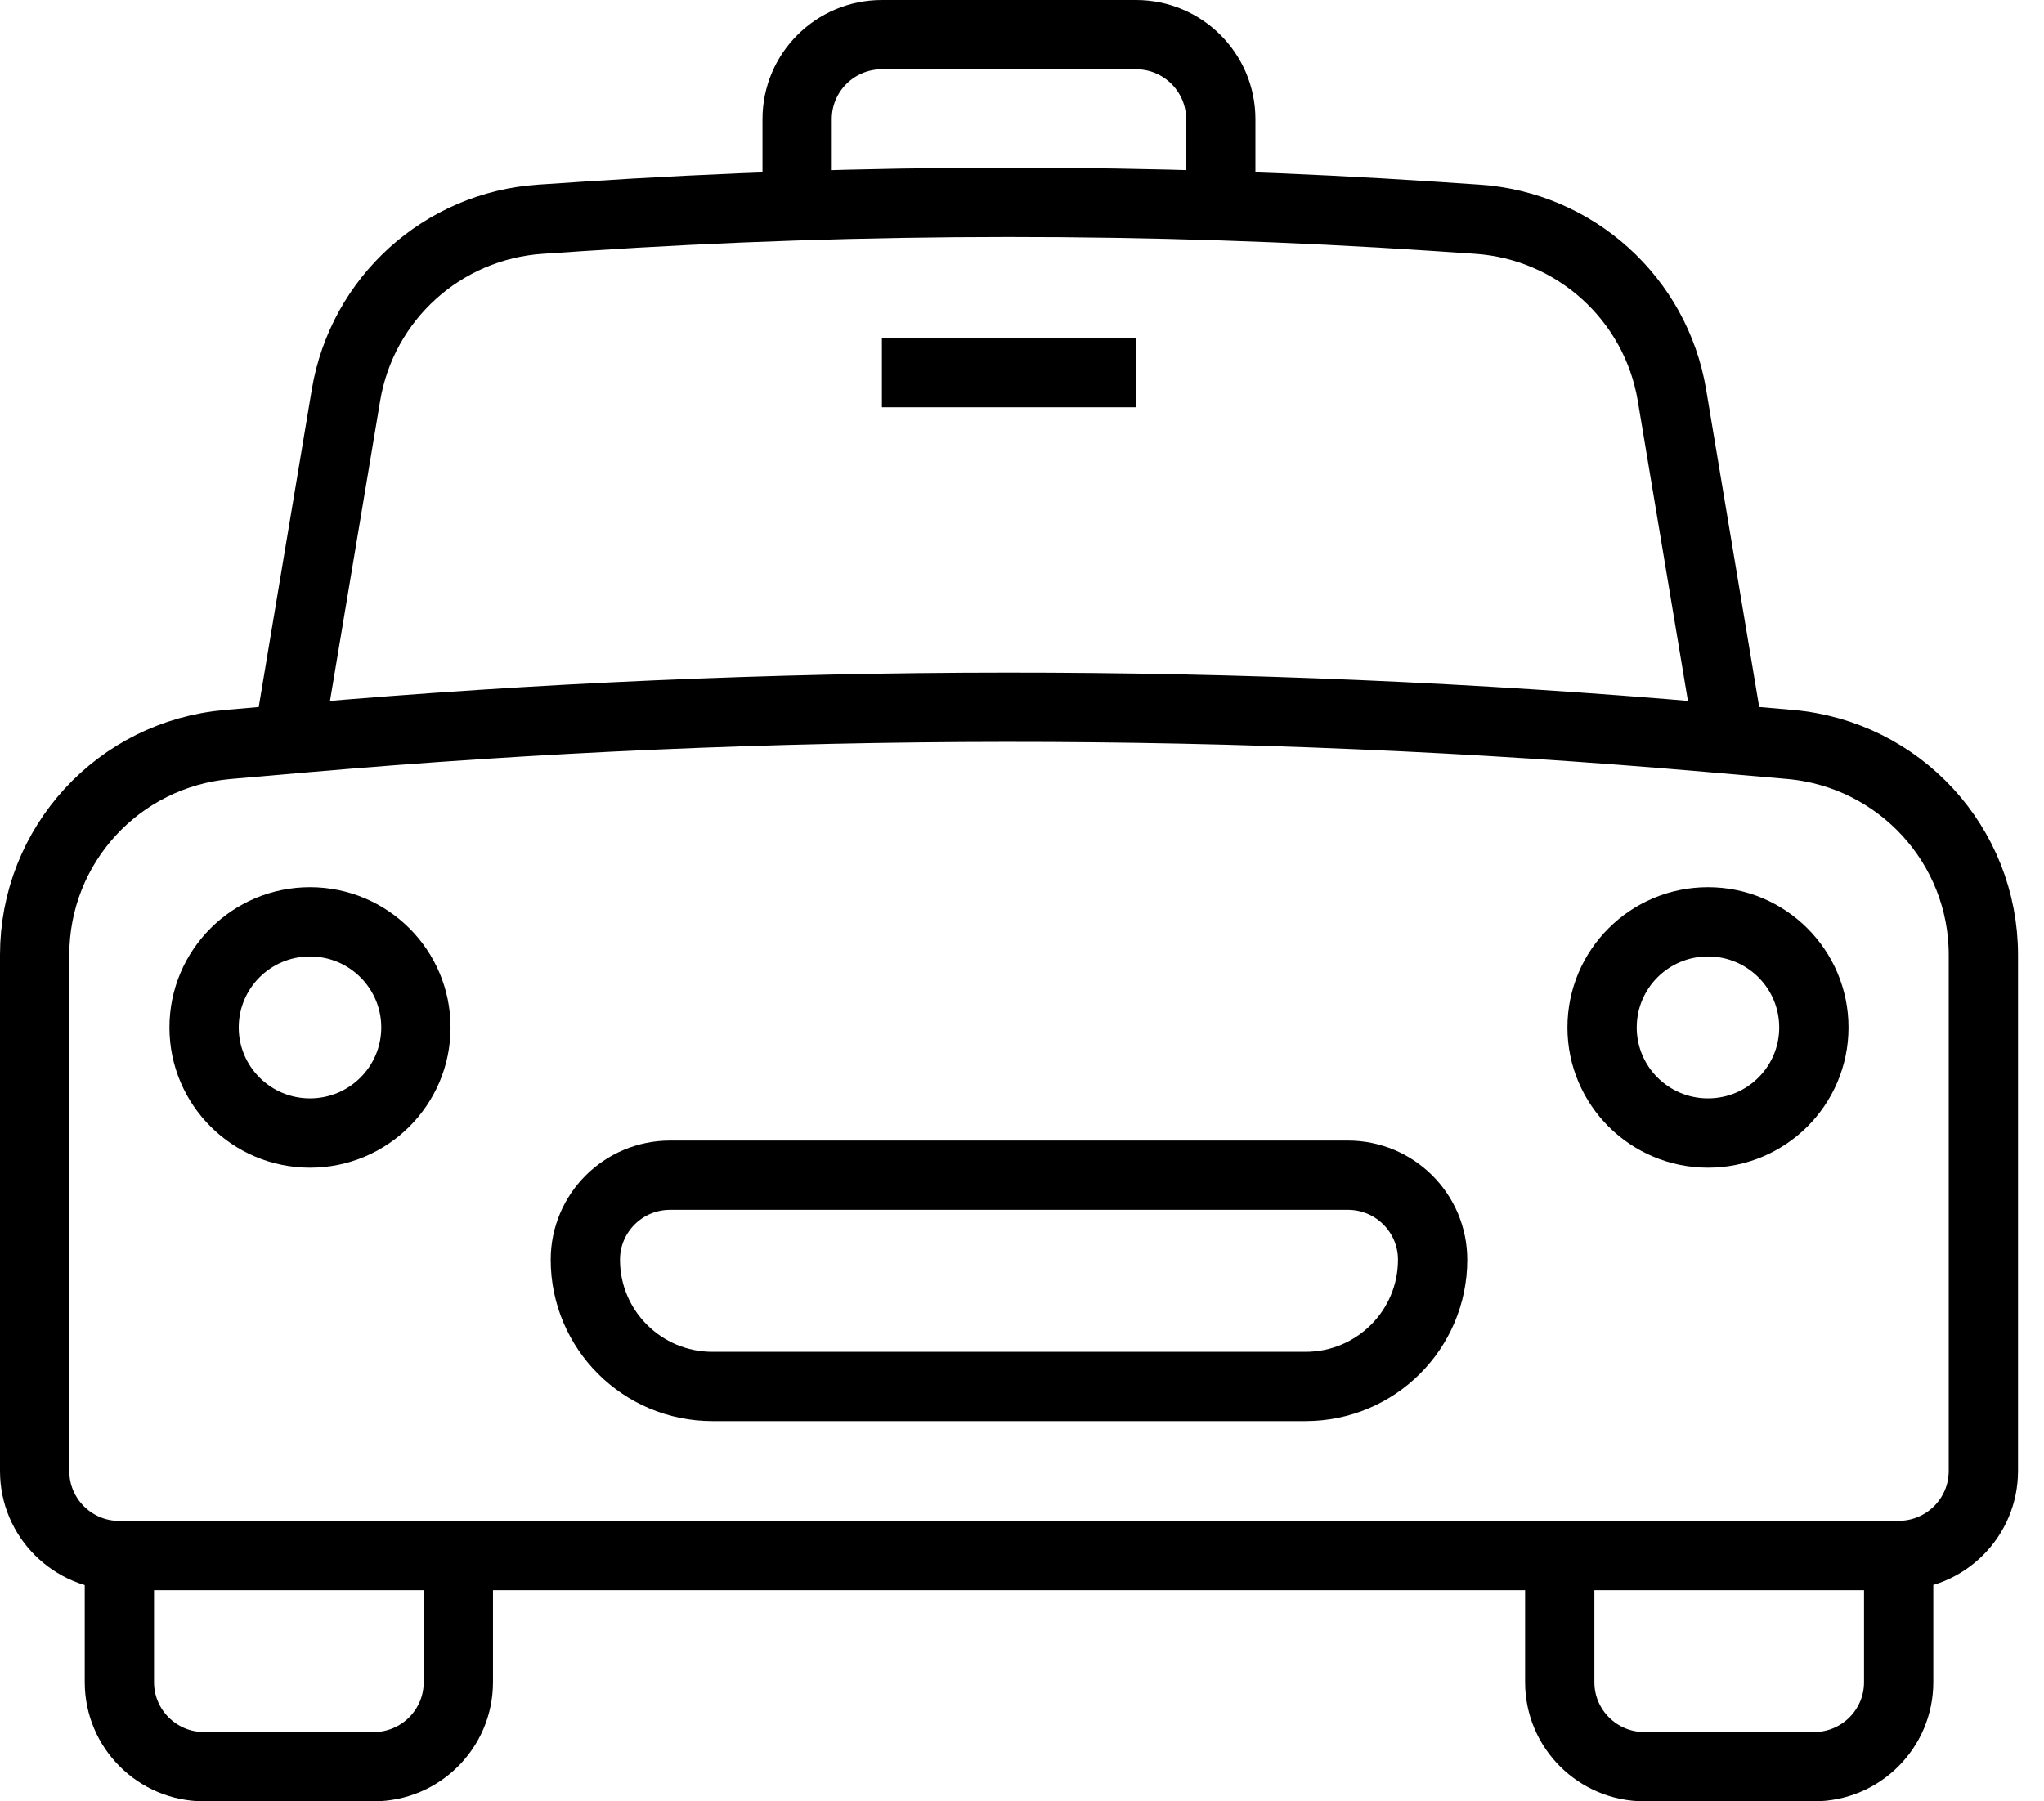
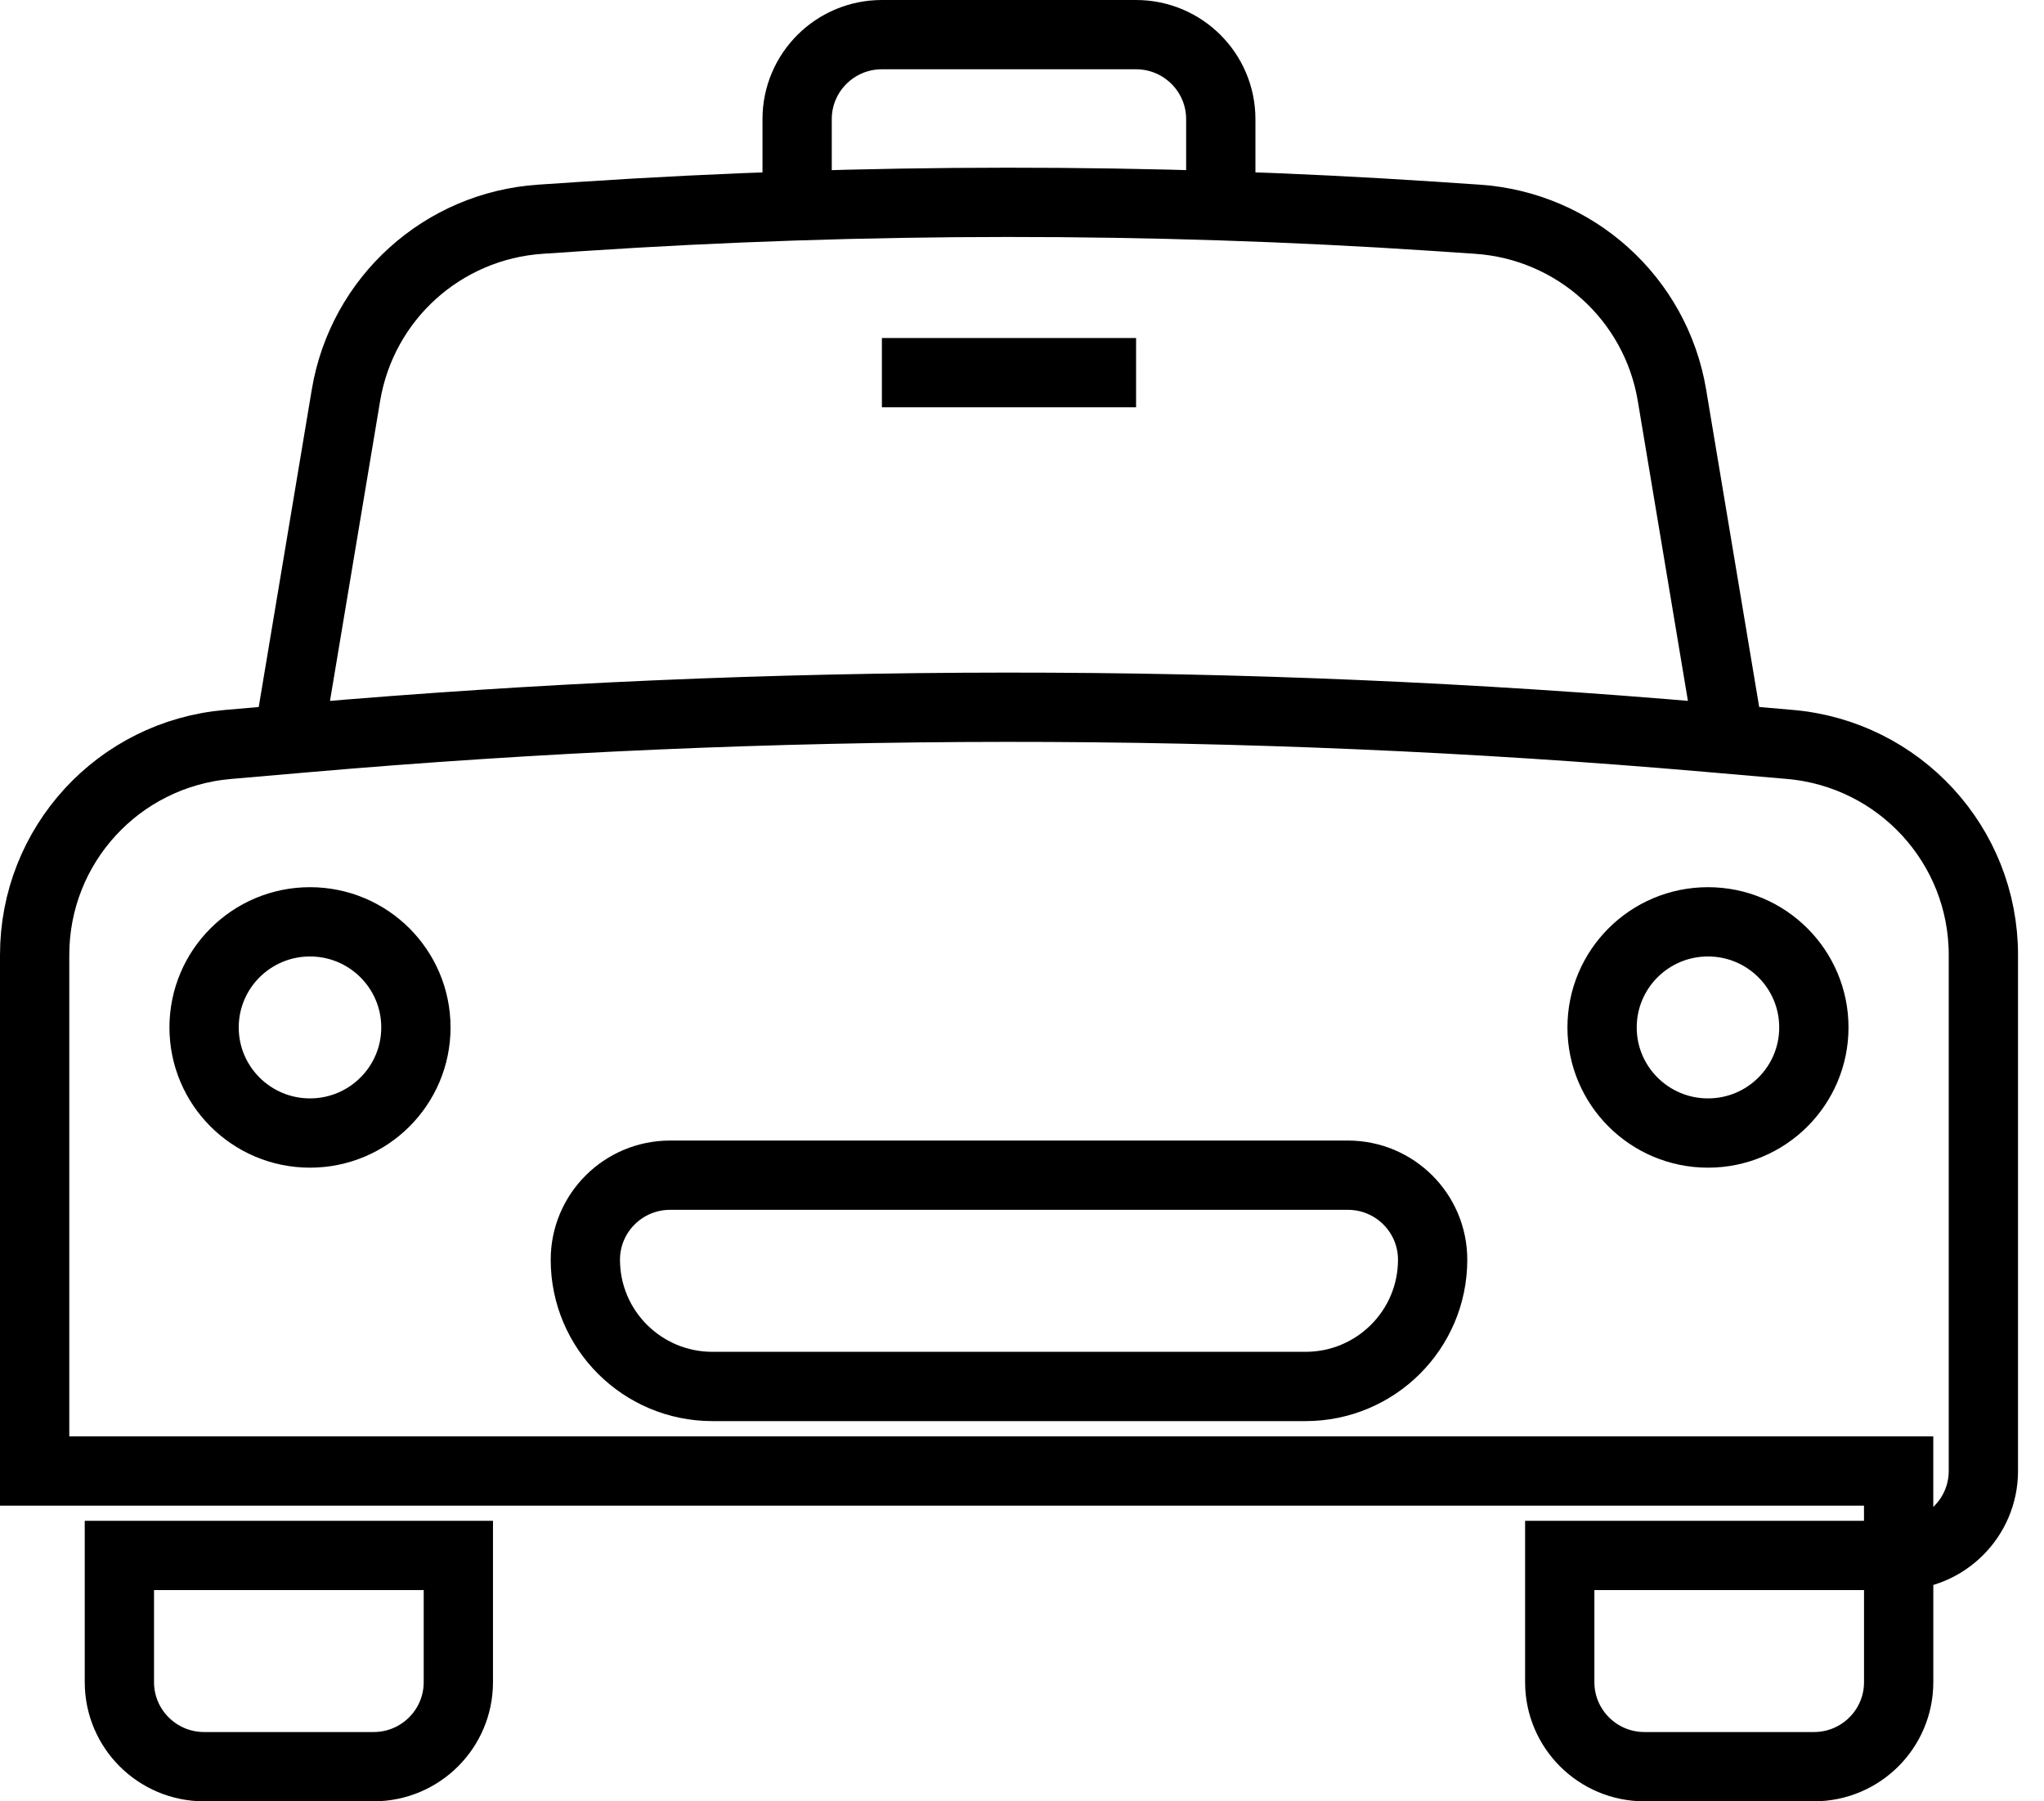
<svg xmlns="http://www.w3.org/2000/svg" width="59" height="52" viewBox="0 0 59 52" fill="none">
-   <path d="M54.804 44.902H45.022V48.56C45.022 49.907 46.116 51 47.468 51H52.359C53.709 51 54.805 49.909 54.805 48.56V44.902H54.804ZM54.804 44.902C56.154 44.902 57.25 43.81 57.25 42.462V27.564C57.25 24.401 54.825 21.764 51.665 21.49L49.265 21.282C35.842 20.118 22.238 20.133 8.815 21.297L6.577 21.491C3.415 21.766 1 24.4 1 27.566V42.465C1 43.812 2.094 44.905 3.446 44.905H54.804V44.902ZM49.911 21.282L48.261 11.409C47.795 8.619 45.467 6.516 42.638 6.328L41.374 6.243C33.235 5.703 24.927 5.709 16.787 6.249L15.605 6.328C12.773 6.516 10.453 8.617 9.986 11.41L8.336 21.282M35.238 5.879V3.44C35.238 2.093 34.143 1 32.791 1H25.456C24.105 1 23.009 2.091 23.009 3.44V5.879M25.456 10.757H32.793M12.005 29.66C12.005 31.343 10.636 32.708 8.948 32.708C7.26 32.708 5.891 31.343 5.891 29.66C5.891 27.976 7.26 26.611 8.948 26.611C10.636 26.611 12.005 27.976 12.005 29.66ZM52.357 29.66C52.357 31.343 50.989 32.708 49.301 32.708C47.612 32.708 46.244 31.343 46.244 29.66C46.244 27.976 47.612 26.611 49.301 26.611C50.989 26.611 52.357 27.976 52.357 29.66ZM3.446 44.902V48.56C3.446 49.907 4.541 51 5.893 51H10.784C12.134 51 13.23 49.909 13.23 48.56V44.902H3.446ZM41.353 36.365C41.353 35.018 40.258 33.925 38.907 33.925H19.342C17.992 33.925 16.896 35.017 16.896 36.365C16.896 38.386 18.538 40.024 20.564 40.024H37.684C39.711 40.024 41.353 38.386 41.353 36.365Z" stroke="black" stroke-width="2" stroke-miterlimit="10" />
+   <path d="M54.804 44.902H45.022V48.56C45.022 49.907 46.116 51 47.468 51H52.359C53.709 51 54.805 49.909 54.805 48.56V44.902H54.804ZM54.804 44.902C56.154 44.902 57.25 43.81 57.25 42.462V27.564C57.25 24.401 54.825 21.764 51.665 21.49L49.265 21.282C35.842 20.118 22.238 20.133 8.815 21.297L6.577 21.491C3.415 21.766 1 24.4 1 27.566V42.465H54.804V44.902ZM49.911 21.282L48.261 11.409C47.795 8.619 45.467 6.516 42.638 6.328L41.374 6.243C33.235 5.703 24.927 5.709 16.787 6.249L15.605 6.328C12.773 6.516 10.453 8.617 9.986 11.41L8.336 21.282M35.238 5.879V3.44C35.238 2.093 34.143 1 32.791 1H25.456C24.105 1 23.009 2.091 23.009 3.44V5.879M25.456 10.757H32.793M12.005 29.66C12.005 31.343 10.636 32.708 8.948 32.708C7.26 32.708 5.891 31.343 5.891 29.66C5.891 27.976 7.26 26.611 8.948 26.611C10.636 26.611 12.005 27.976 12.005 29.66ZM52.357 29.66C52.357 31.343 50.989 32.708 49.301 32.708C47.612 32.708 46.244 31.343 46.244 29.66C46.244 27.976 47.612 26.611 49.301 26.611C50.989 26.611 52.357 27.976 52.357 29.66ZM3.446 44.902V48.56C3.446 49.907 4.541 51 5.893 51H10.784C12.134 51 13.23 49.909 13.23 48.56V44.902H3.446ZM41.353 36.365C41.353 35.018 40.258 33.925 38.907 33.925H19.342C17.992 33.925 16.896 35.017 16.896 36.365C16.896 38.386 18.538 40.024 20.564 40.024H37.684C39.711 40.024 41.353 38.386 41.353 36.365Z" stroke="black" stroke-width="2" stroke-miterlimit="10" />
</svg>